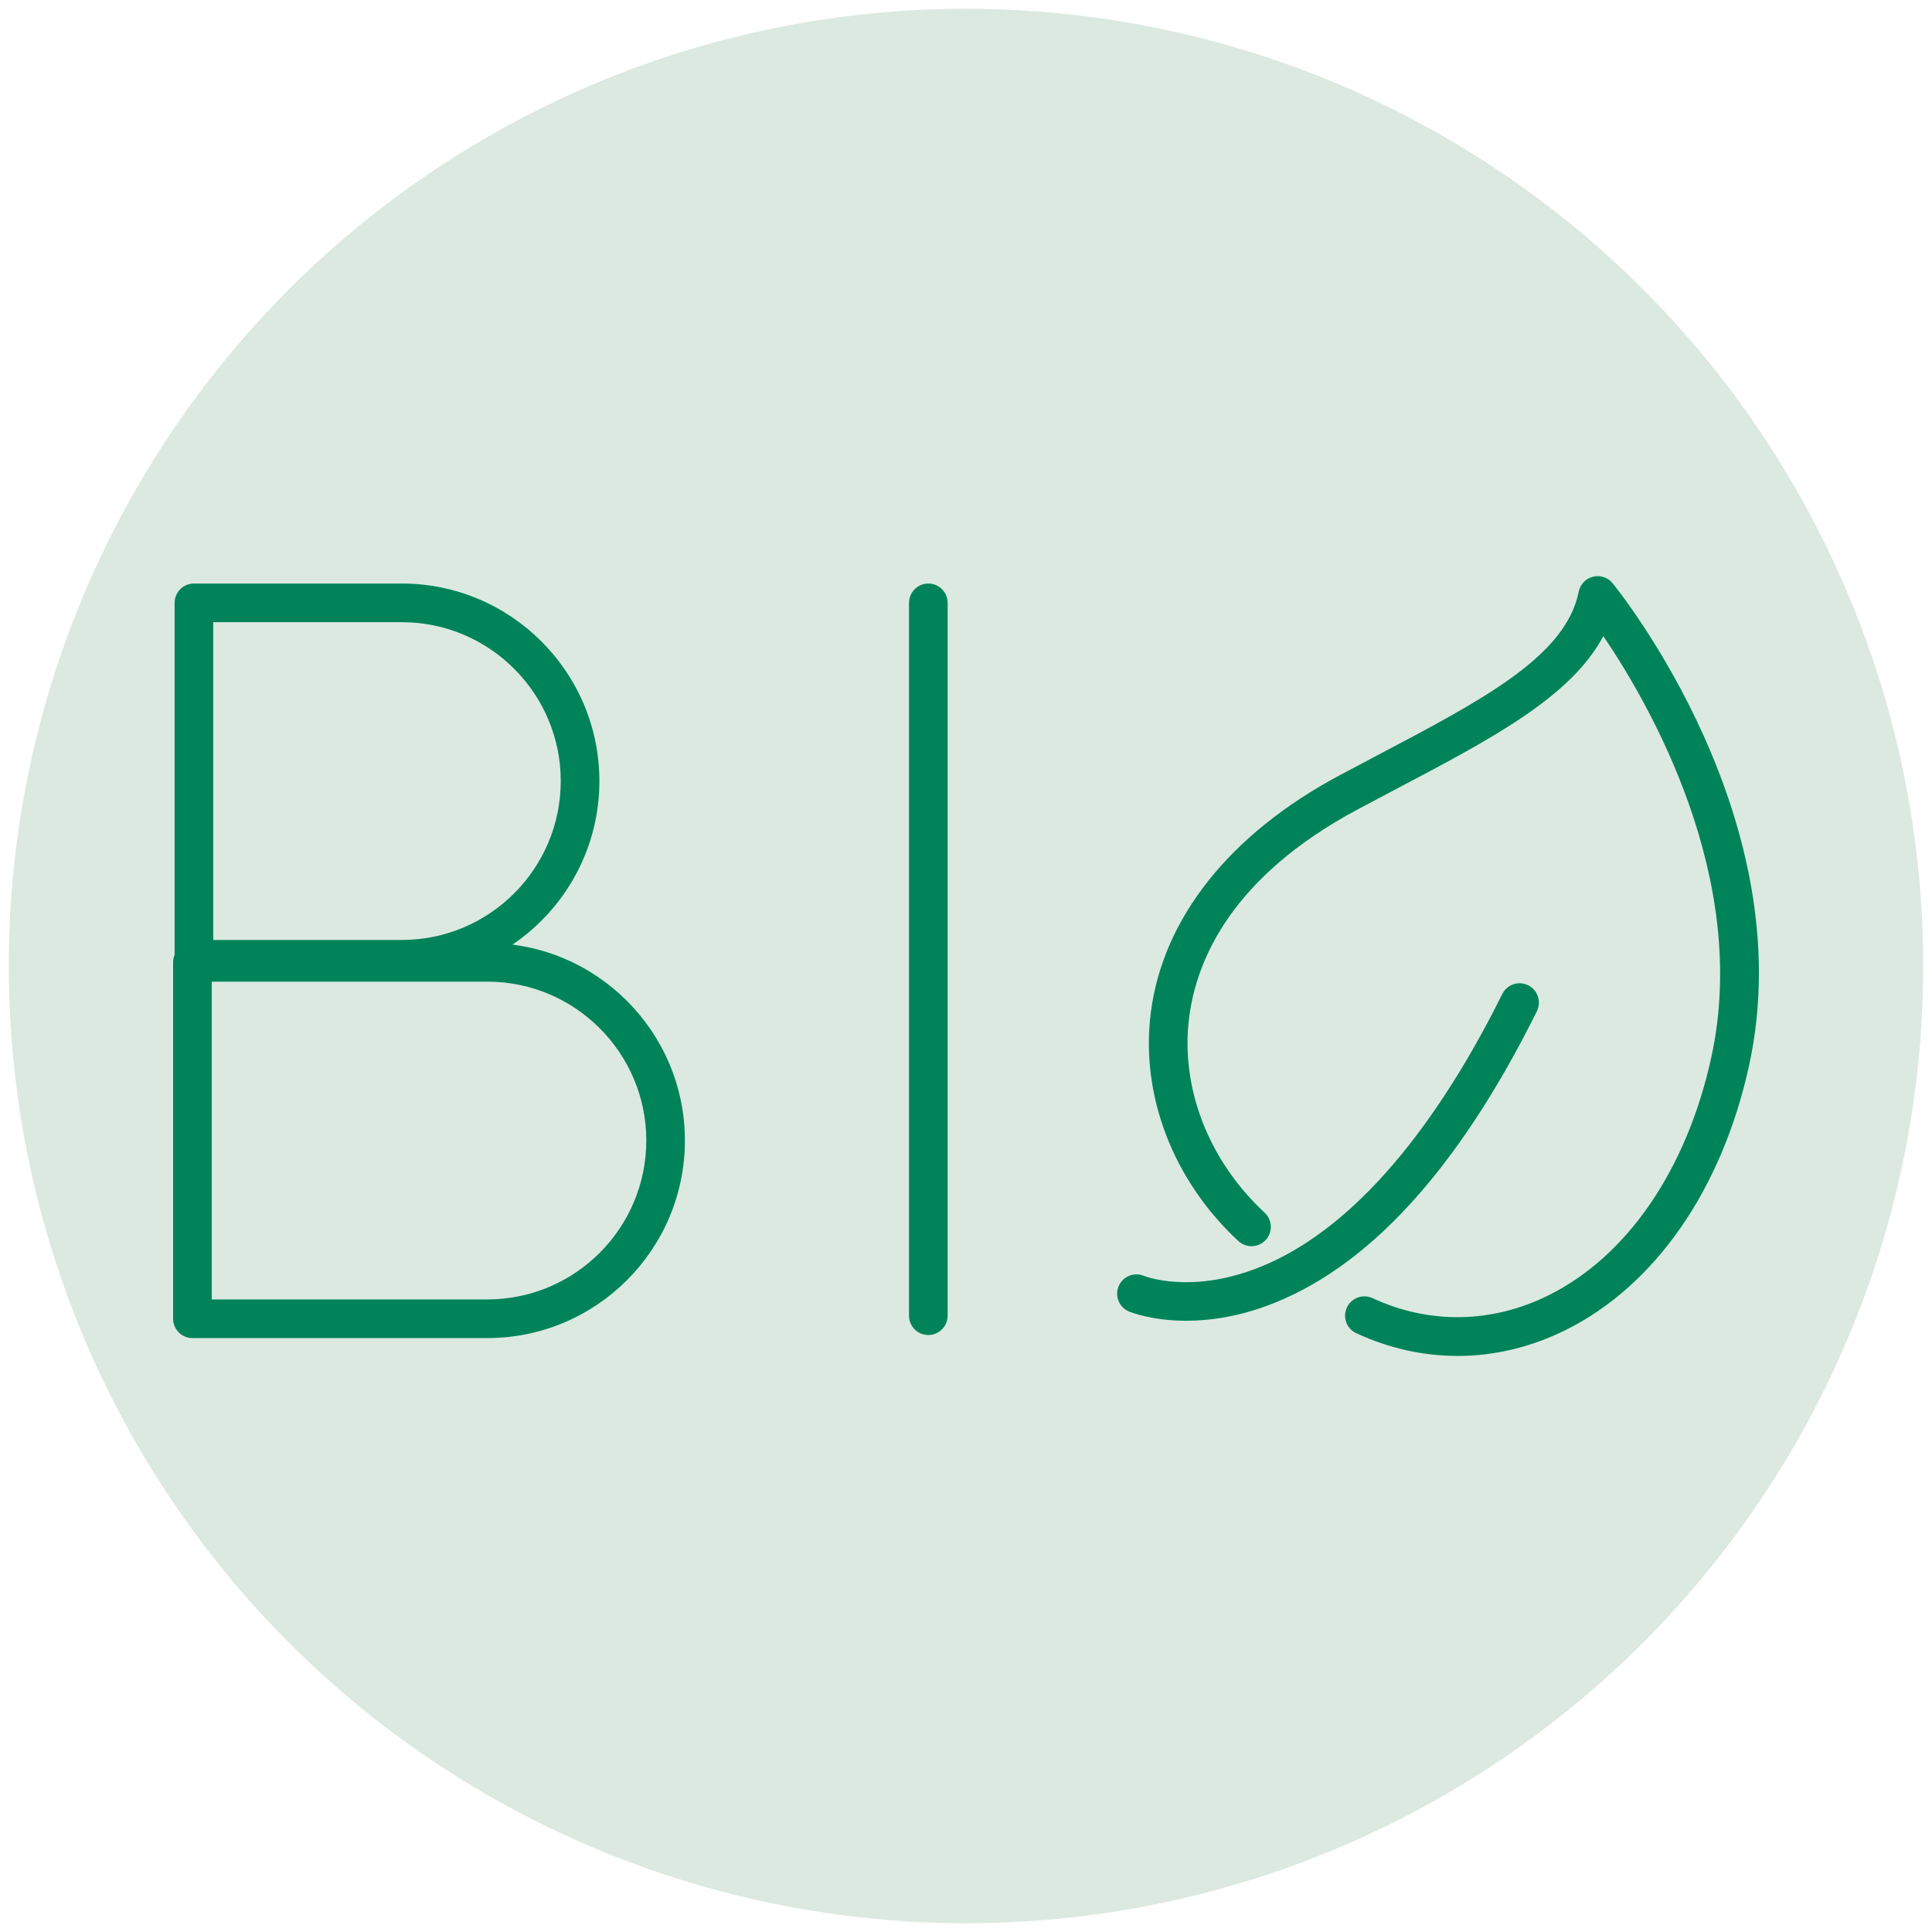
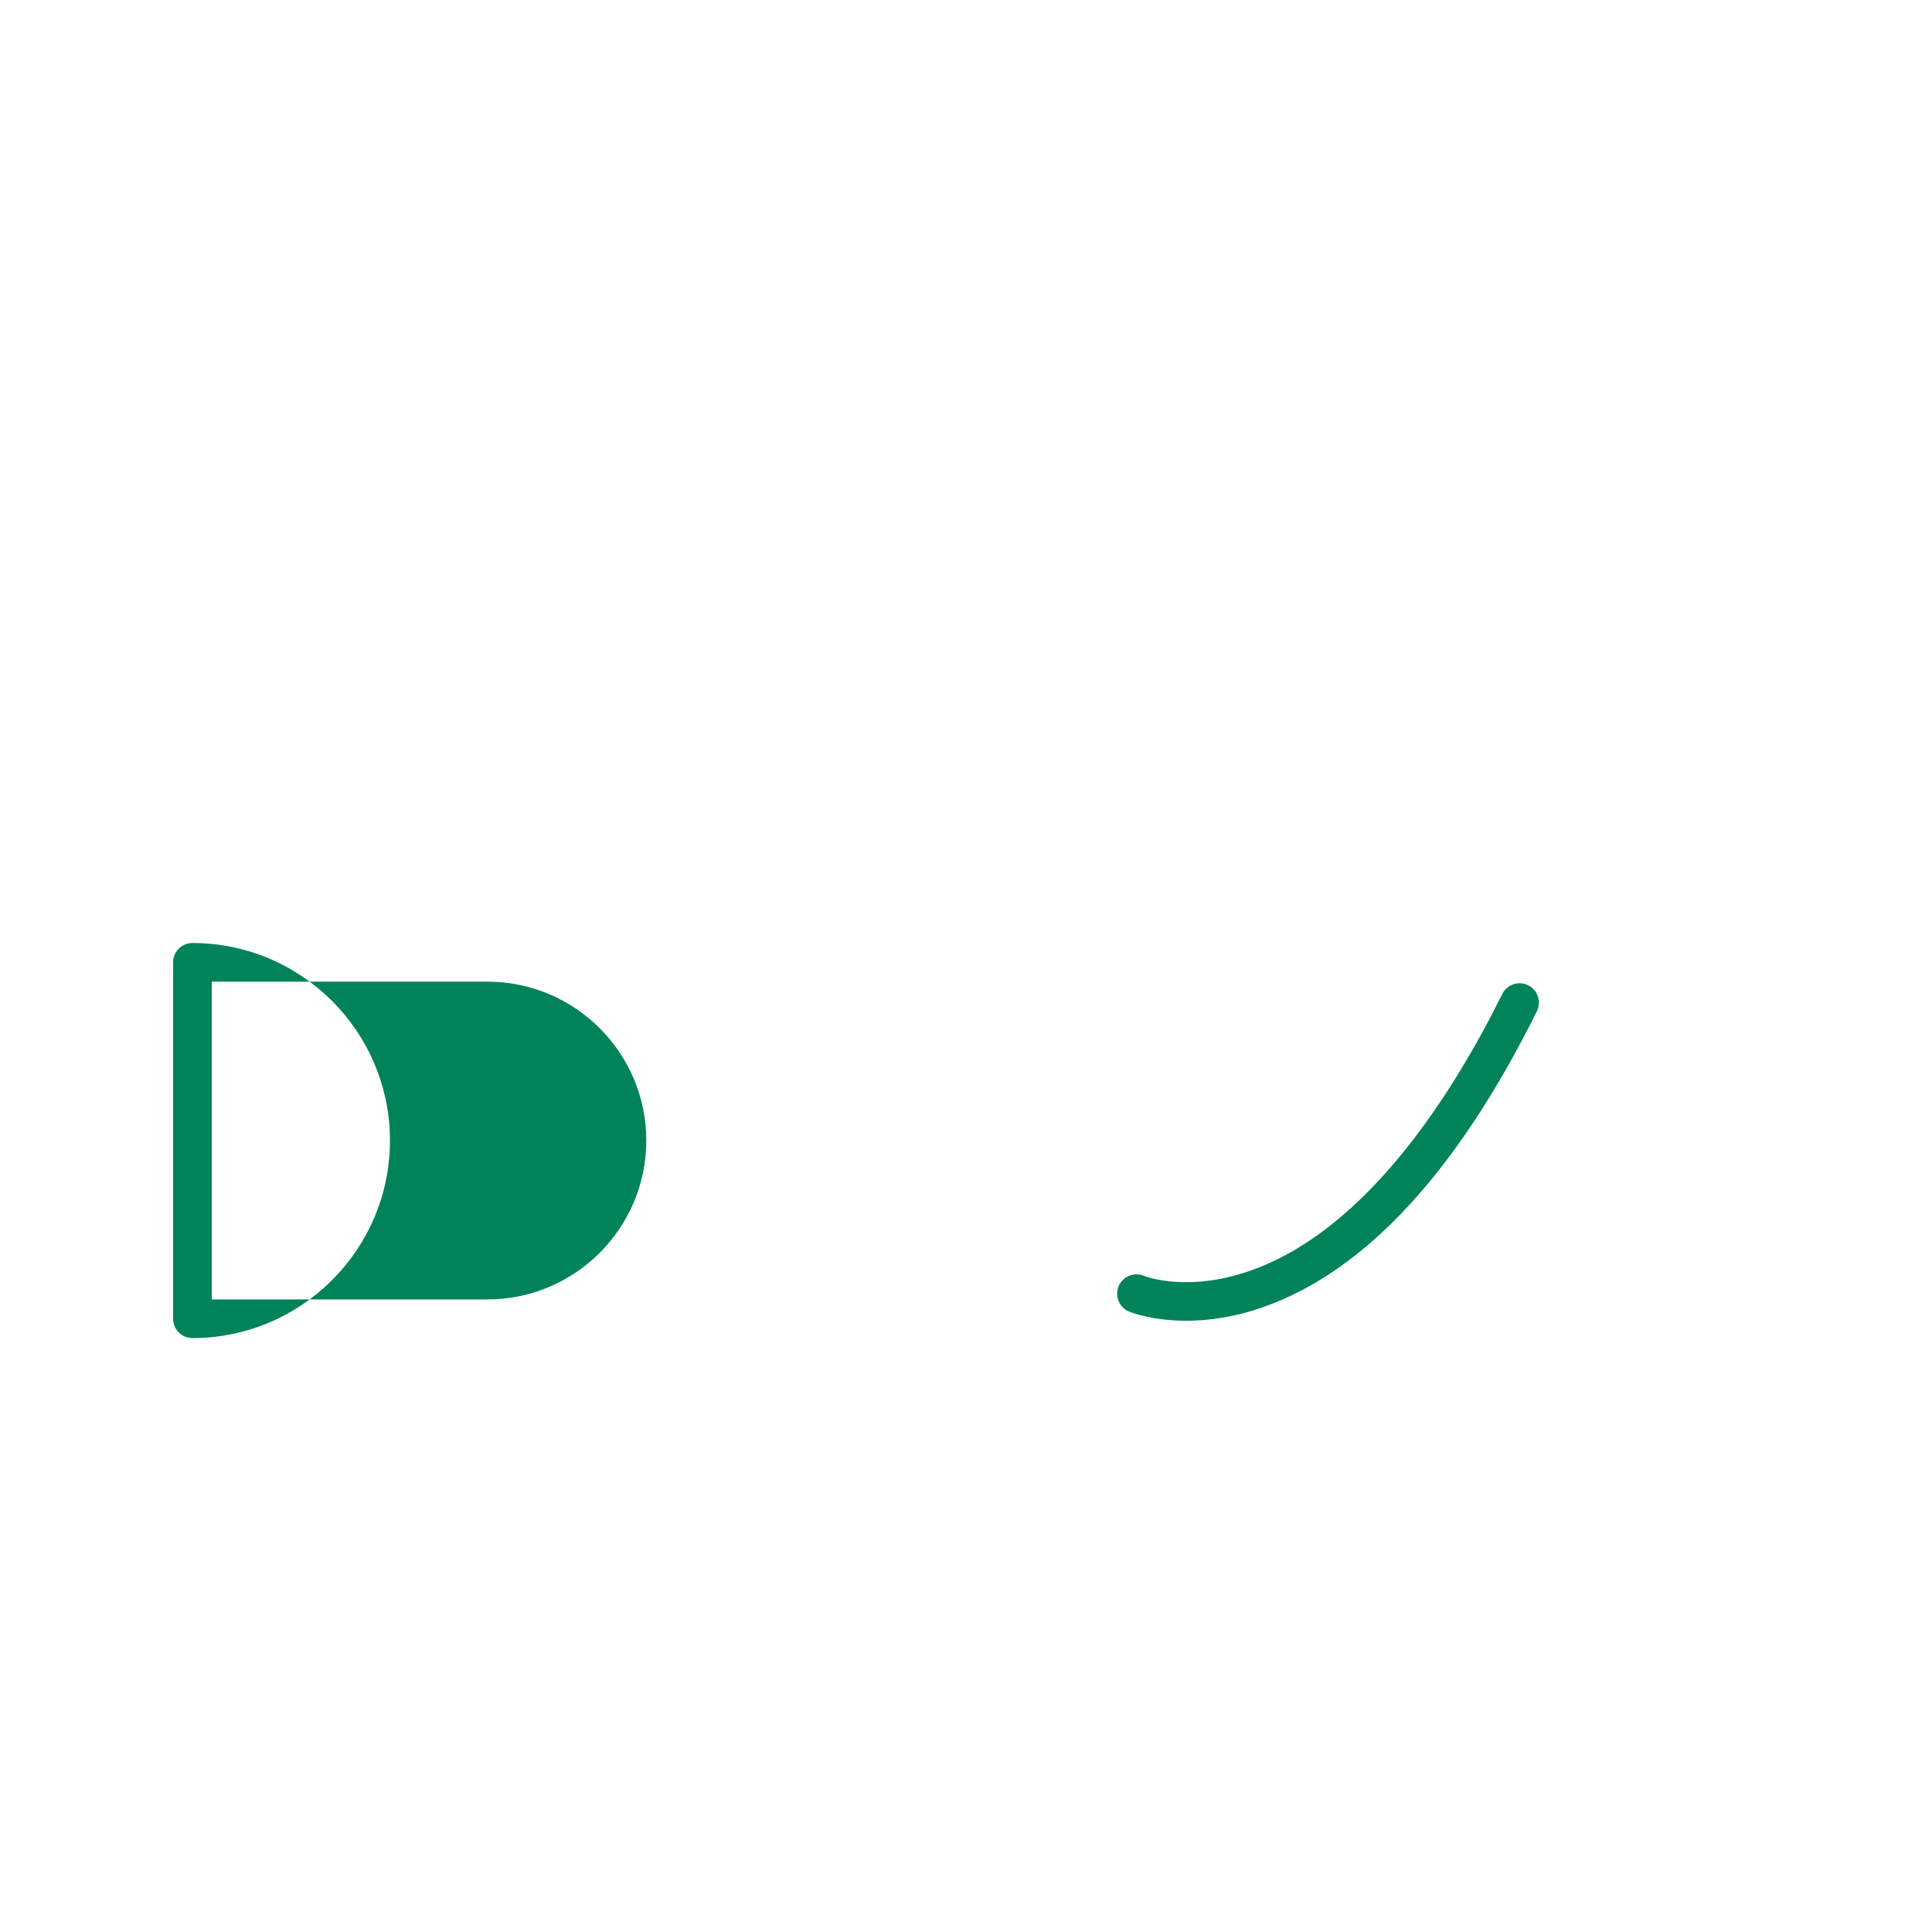
<svg xmlns="http://www.w3.org/2000/svg" viewBox="0 0 500 500" id="Pictos">
-   <circle style="fill: #dbe9e1; stroke-width: 0px;" r="247.73" cy="250" cx="250" />
  <g id="BIO">
-     <path style="fill: #008359; stroke-width: 0px;" d="m240.25,345.5c-2.76,0-5-2.24-5-5v-184.48c0-2.76,2.24-5,5-5s5,2.24,5,5v184.48c0,2.76-2.24,5-5,5Z" />
-     <path style="fill: #008359; stroke-width: 0px;" d="m126.14,346.29H49.8c-2.76,0-5-2.24-5-5v-92.24c0-2.76,2.24-5,5-5h76.33c28.19,0,51.12,22.93,51.12,51.12s-22.93,51.12-51.12,51.12Zm-71.33-10h71.33c22.67,0,41.12-18.45,41.12-41.12s-18.45-41.12-41.12-41.12H54.8v82.24Z" />
-     <path style="fill: #008359; stroke-width: 0px;" d="m377.17,350.91c-8.87,0-17.72-1.96-26.17-5.88-2.5-1.16-3.59-4.13-2.43-6.64,1.16-2.5,4.14-3.59,6.64-2.43,14.69,6.81,30.86,6.55,45.54-.73,20.45-10.15,35.81-32.63,42.15-61.67,10.11-46.32-16.18-91.61-27.96-108.93-8.39,15.75-28.77,26.48-53.52,39.52-3.31,1.74-6.7,3.53-10.14,5.37-32.49,17.38-41.6,38.8-43.52,53.72-2.34,18.17,4.96,37.08,19.53,50.6,2.02,1.88,2.14,5.04.27,7.07-1.88,2.02-5.04,2.14-7.07.27-16.94-15.71-25.41-37.84-22.65-59.21,3.14-24.38,20.45-46.13,48.73-61.26,3.46-1.85,6.87-3.64,10.2-5.4,27.09-14.27,48.49-25.54,51.8-42.18.38-1.9,1.82-3.41,3.7-3.88,1.88-.47,3.86.2,5.08,1.7,2.01,2.48,49.15,61.4,35.32,124.76-6.99,32.02-24.29,56.98-47.47,68.49-9.02,4.48-18.53,6.72-28.02,6.72Z" />
+     <path style="fill: #008359; stroke-width: 0px;" d="m126.14,346.29H49.8c-2.76,0-5-2.24-5-5v-92.24c0-2.76,2.24-5,5-5c28.19,0,51.12,22.93,51.12,51.12s-22.93,51.12-51.12,51.12Zm-71.33-10h71.33c22.67,0,41.12-18.45,41.12-41.12s-18.45-41.12-41.12-41.12H54.8v82.24Z" />
    <path style="fill: #008359; stroke-width: 0px;" d="m307.01,341.81c-8.94,0-14.45-2.24-14.82-2.39-2.55-1.06-3.75-3.99-2.69-6.54,1.06-2.54,3.97-3.74,6.51-2.7.54.21,11.89,4.57,28.79-1.77,29.12-10.92,50.87-44.73,63.99-71.16,1.23-2.47,4.22-3.49,6.7-2.26,2.47,1.23,3.48,4.23,2.26,6.7-20.5,41.31-44.17,67.02-70.36,76.42-7.85,2.82-14.79,3.7-20.38,3.7Z" />
-     <path style="fill: #008359; stroke-width: 0px;" d="m104,253.26h-53.81c-2.76,0-5-2.24-5-5v-92.24c0-2.76,2.24-5,5-5h53.81c28.19,0,51.12,22.93,51.12,51.12s-22.93,51.12-51.12,51.12Zm-48.81-10h48.81c22.67,0,41.12-18.45,41.12-41.12s-18.45-41.12-41.12-41.12h-48.81v82.24Z" />
  </g>
</svg>